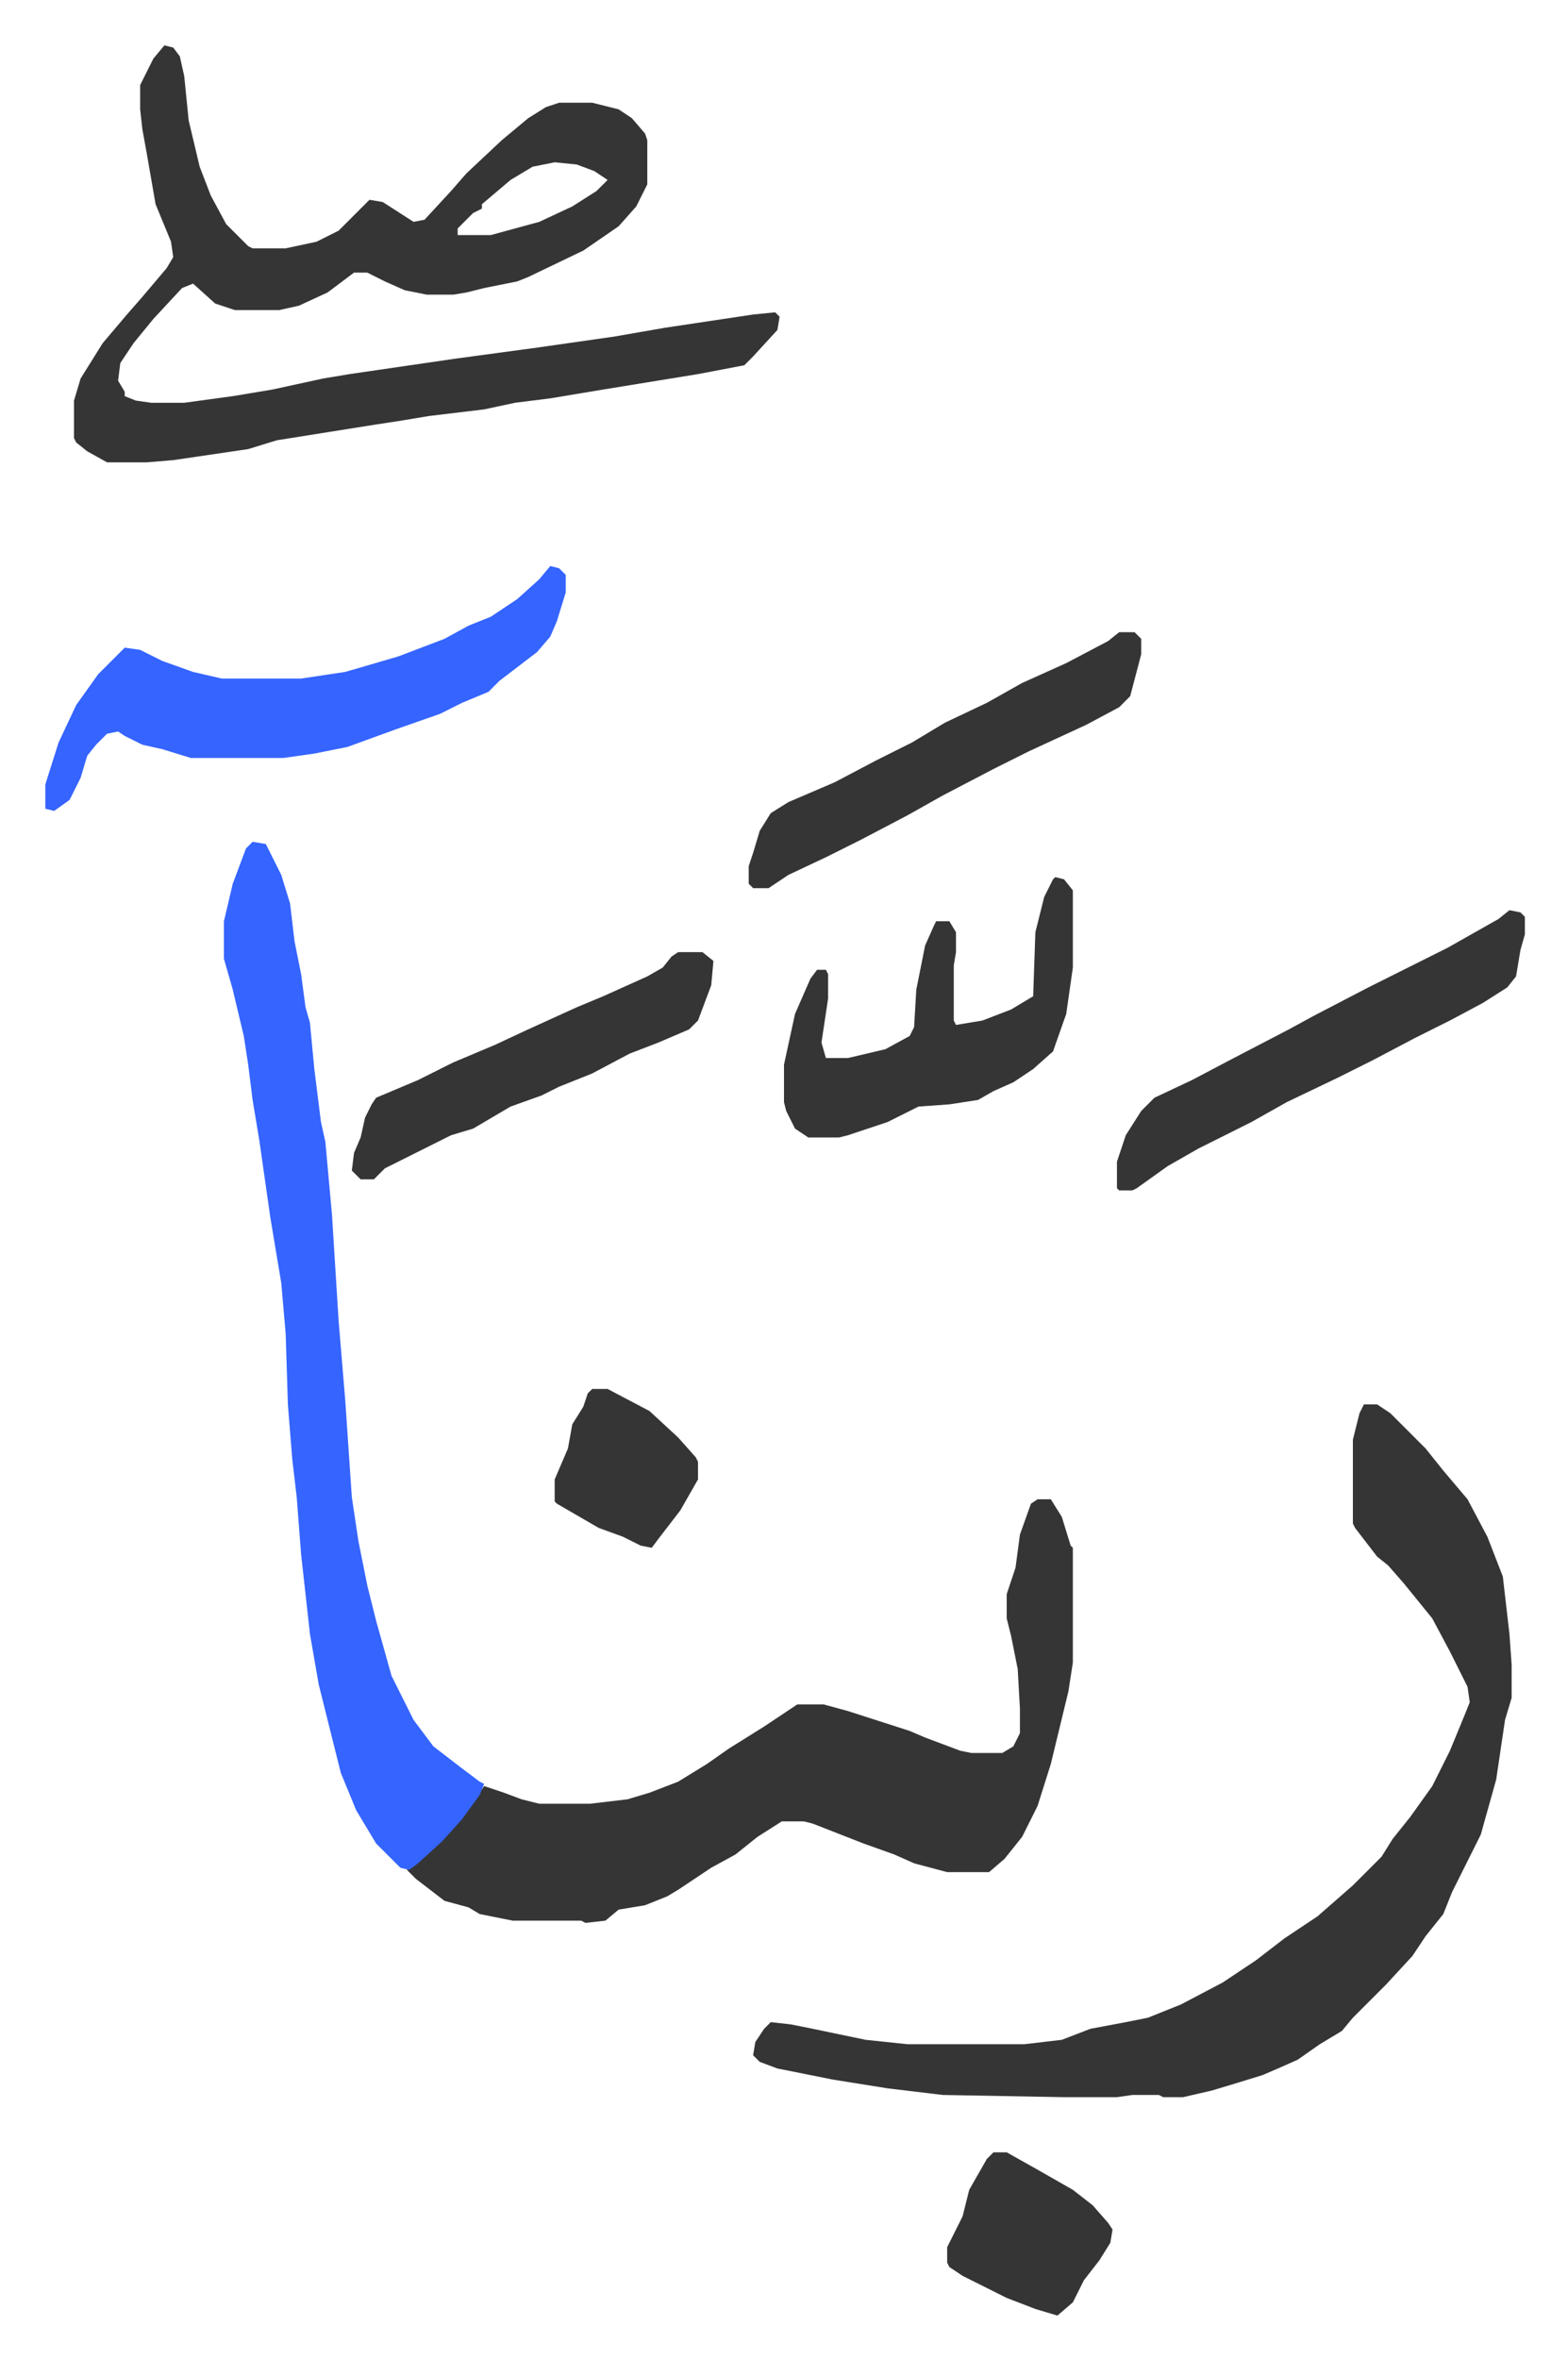
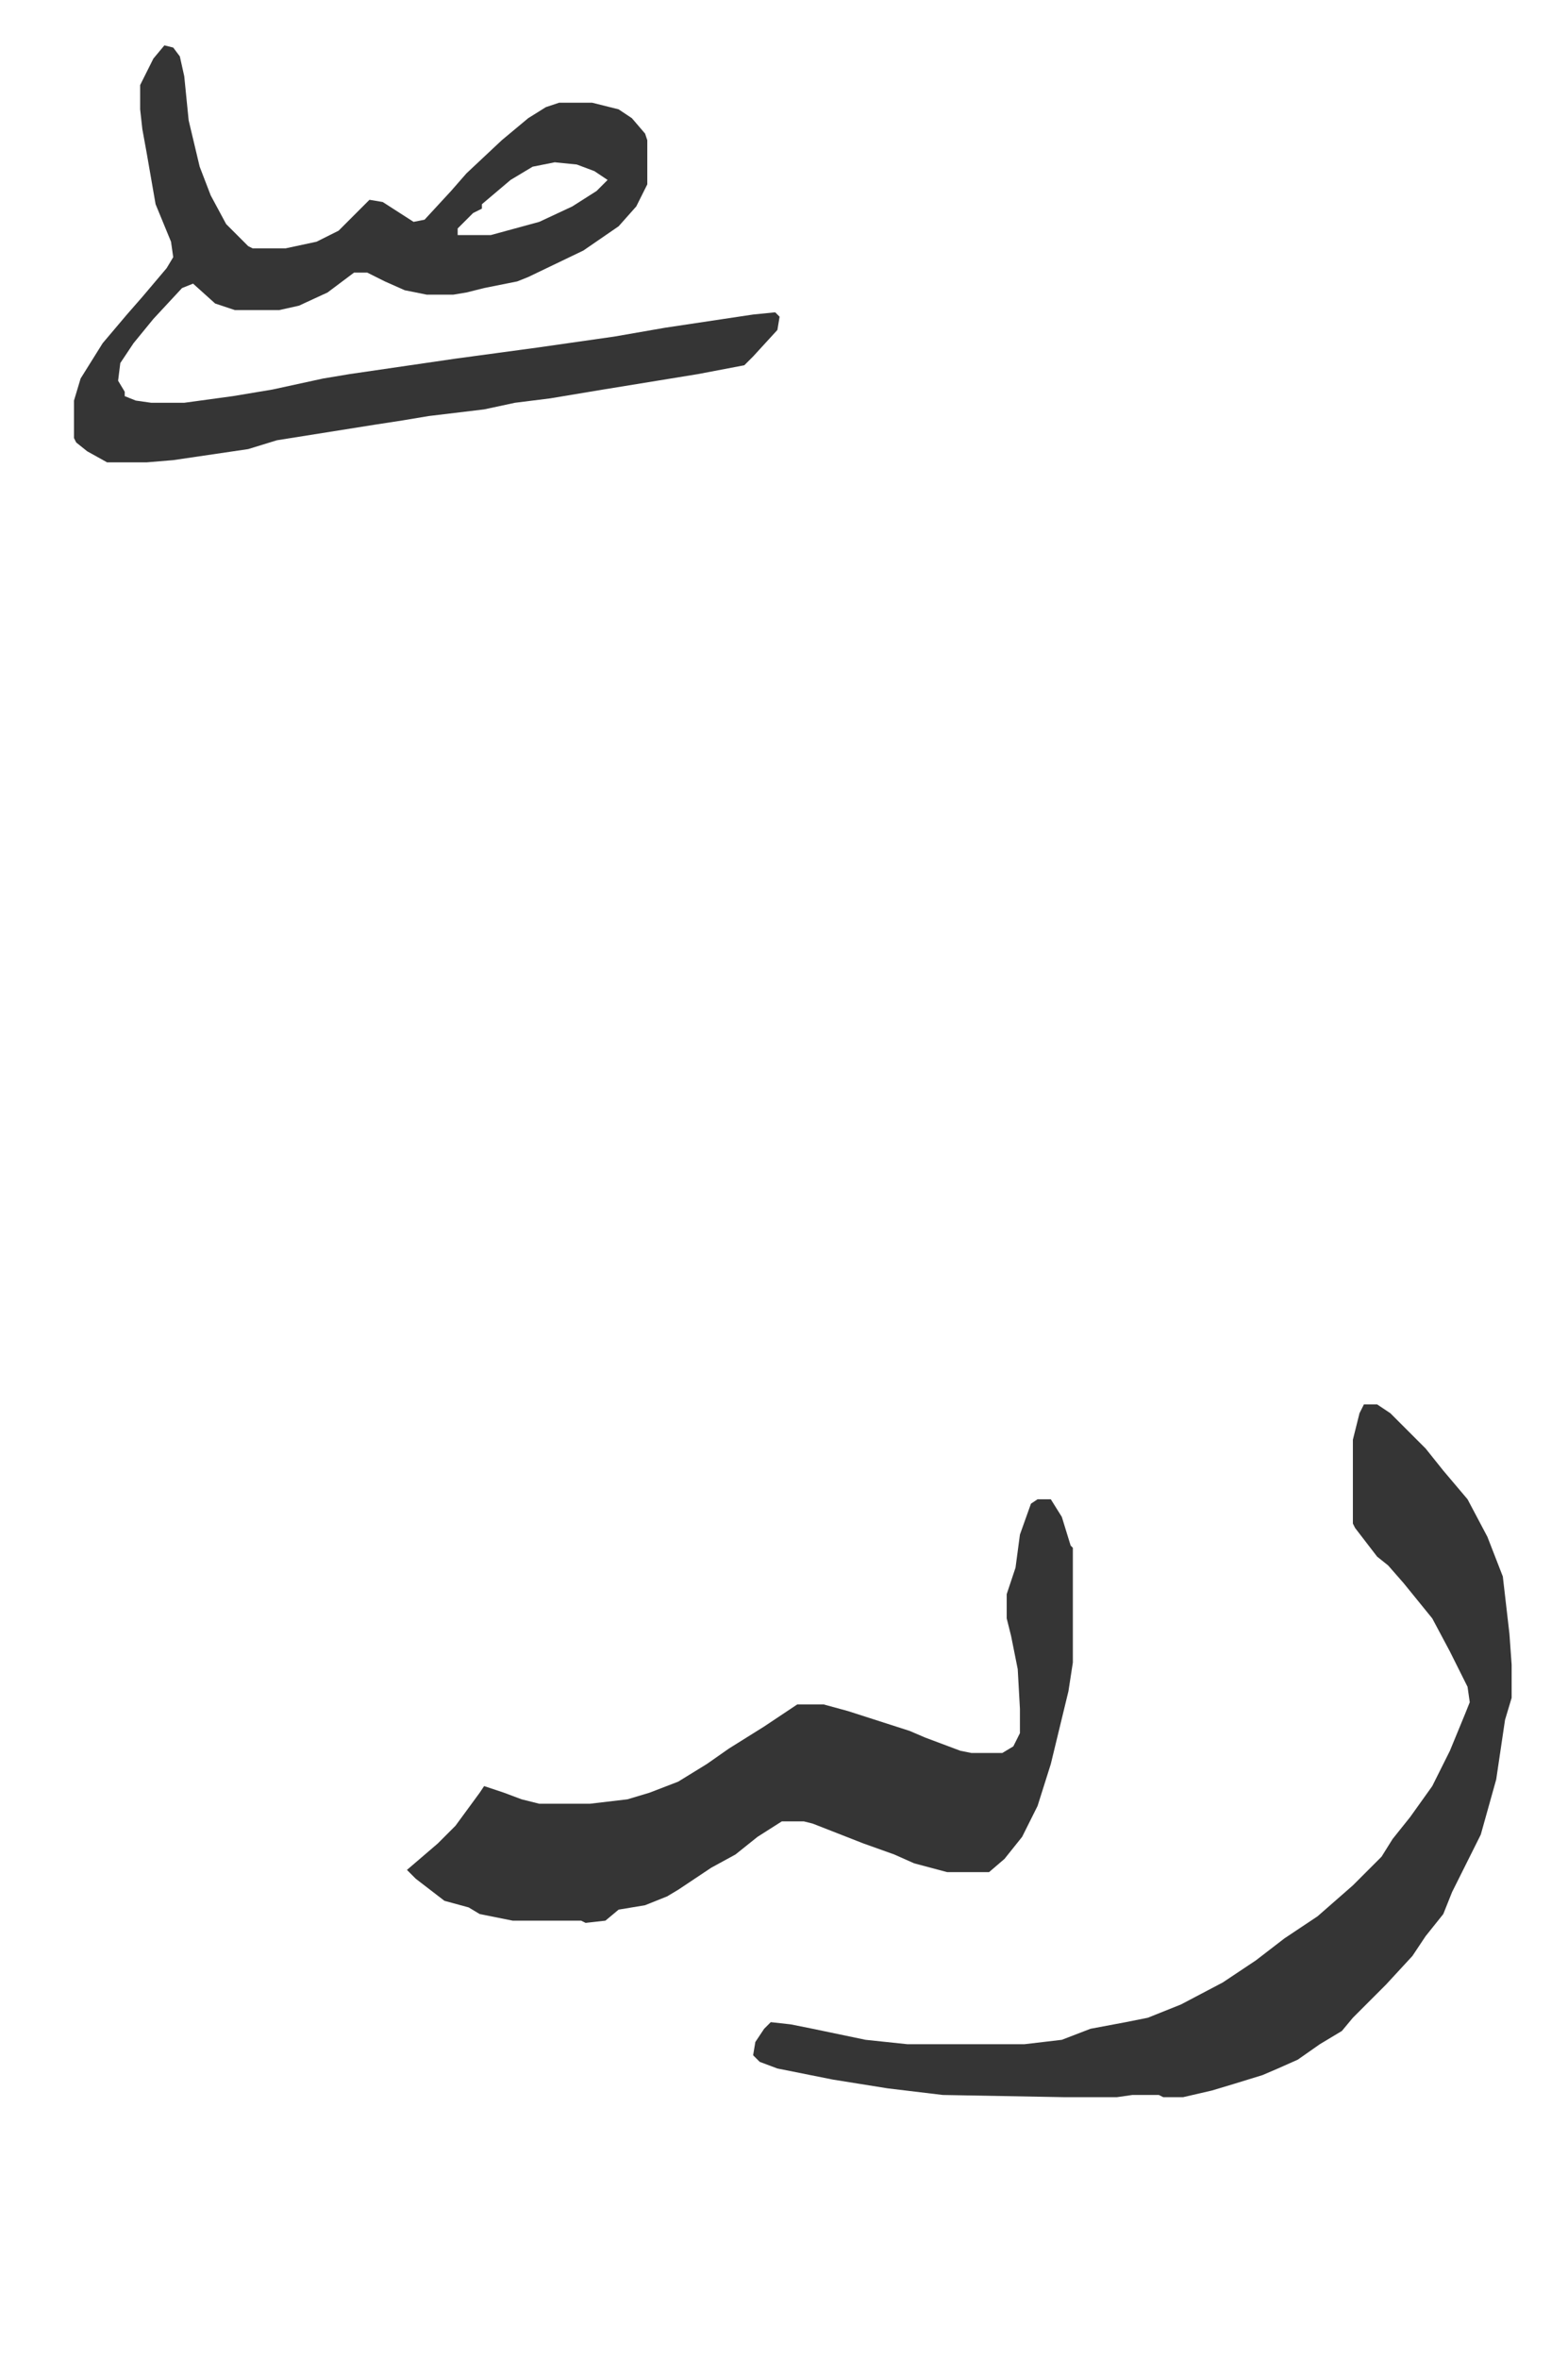
<svg xmlns="http://www.w3.org/2000/svg" role="img" viewBox="-20.56 108.44 711.12 1069.12">
  <path fill="#353535" id="rule_normal" d="M54 129l4 1 3 4 2 9 2 20 5 21 5 13 7 13 10 10 2 1h15l14-3 10-5 14-14 6 1 14 9 5-1 12-13 7-8 16-15 12-10 8-5 6-2h15l12 3 6 4 6 7 1 3v20l-5 10-8 9-16 11-25 12-5 2-15 3-8 2-6 1h-12l-10-2-9-4-8-4h-6l-12 9-13 6-9 2H86l-9-3-10-9-5 2-13 14-9 11-6 9-1 8 3 5v2l5 2 7 1h15l22-3 18-3 23-5 12-2 48-7 37-5 35-5 23-4 40-6 10-1 2 2-1 6-11 12-4 4-21 4-43 7-24 4-16 2-14 3-25 3-12 2-13 2-44 7-13 4-34 5-12 1H28l-9-5-5-4-1-2v-17l3-10 10-16 11-13 7-8 11-13 3-5-1-7-7-17-4-23-2-11-1-9v-11l6-12zm177 53l-10 2-10 6-13 11v2l-4 2-7 7v3h15l22-6 15-7 11-7 5-5-6-4-8-3zm367 563h6l6 4 16 16 8 10 11 13 9 17 7 18 3 26 1 14v15l-3 10-4 27-7 25-8 16-5 10-4 10-8 10-6 9-12 13-11 11-4 4-5 6-10 6-10 7-9 4-7 3-13 4-10 3-13 3h-9l-2-1h-12l-7 1h-24l-55-1-25-3-25-4-25-5-8-3-3-3 1-6 4-6 3-3 9 1 10 2 24 5 19 2h53l17-2 13-5 16-3 10-2 15-6 19-10 15-10 13-10 15-10 8-7 8-7 9-9 4-4 5-8 8-10 10-14 8-16 7-17 2-5-1-7-8-16-8-15-13-16-7-8-5-4-10-13-1-2v-38l3-12z" />
  <path fill="#353535" id="rule_normal" d="M450 788h6l5 8 4 13 1 1v52l-2 13-8 33-6 19-7 14-8 10-7 6h-19l-15-4-9-4-14-5-23-9-4-1h-10l-11 7-10 8-11 6-9 6-6 4-5 3-10 4-12 2-6 5-9 1-2-1h-31l-15-3-5-3-11-3-13-10-4-4 14-12 8-8 11-15 2-3 9 3 8 3 8 2h23l17-2 10-3 13-5 13-8 10-7 16-10 15-10h12l11 3 28 9 7 3 16 6 5 1h14l5-3 3-6v-11l-1-18-3-15-2-8v-11l4-12 2-15 5-14z" />
-   <path fill="#3564ff" id="rule_madd_obligatory_4_5_vowels" d="M94 490l6 1 7 14 4 13 2 17 3 15 2 15 2 7 2 21 3 24 2 9 3 33 3 48 3 36 3 44 3 20 4 20 4 16 7 25 10 20 9 12 13 10 8 6 2 1-2 5-8 11-9 10-11 10-4 3-4-1-11-11-9-15-7-17-6-24-4-16-4-23-4-36-2-26-2-17-2-25-1-32-2-23-5-30-5-35-3-18-2-16-2-13-5-21-4-14v-17l4-17 6-16zm135-125l4 1 3 3v8l-4 13-3 7-6 7-17 13-5 5-12 5-10 5-20 7-22 8-15 3-14 2H66l-13-4-9-2-8-4-3-2-5 1-5 5-4 5-3 10-5 10-7 5-4-1v-11l6-19 8-17 10-14 12-12 7 1 10 5 14 5 13 3h36l20-3 24-7 21-8 11-6 10-4 12-8 10-9z" />
-   <path fill="#353535" id="rule_normal" d="M458 506l4 1 4 5v35l-3 21-6 17-9 8-9 6-9 4-7 4-13 2-14 1-14 7-18 6-4 1h-14l-6-4-4-8-1-4v-17l5-23 7-16 3-4h4l1 2v11l-3 20 2 7h10l17-4 11-6 2-4 1-17 4-20 4-9 1-2h6l3 5v9l-1 6v25l1 2 12-2 13-5 10-6 1-29 4-16 4-8zm206 15l5 1 2 2v8l-2 7-2 12-4 5-11 7-15 8-16 8-19 10-16 8-23 11-16 9-24 12-14 8-14 10-2 1h-6l-1-1v-12l4-12 7-11 6-6 17-8 19-10 25-13 11-6 25-13 16-8 20-10 23-13zM487 395h7l3 3v7l-5 19-5 5-15 8-26 12-16 8-23 12-16 9-21 11-16 8-17 8-9 6h-7l-2-2v-8l2-6 3-10 5-8 8-5 21-9 19-10 16-8 15-9 19-9 16-9 20-9 19-10zM287 540h11l5 4-1 11-6 16-4 4-14 6-13 5-17 9-15 6-8 4-14 5-17 10-10 3-16 8-8 4-6 3-5 5h-6l-4-4 1-8 3-7 2-9 3-6 2-3 19-8 16-8 19-8 15-7 22-10 12-5 20-9 7-4 4-5zm143 544h6l16 9 14 8 9 7 7 8 2 3-1 6-5 8-7 9-5 10-7 6-10-3-13-5-20-10-6-4-1-2v-7l7-14 3-12 8-14zM248 738h7l19 10 13 12 8 9 1 2v8l-8 14-10 13-3 4-5-1-8-4-11-4-19-11-1-1v-10l6-14 2-11 5-8 2-6z" />
</svg>